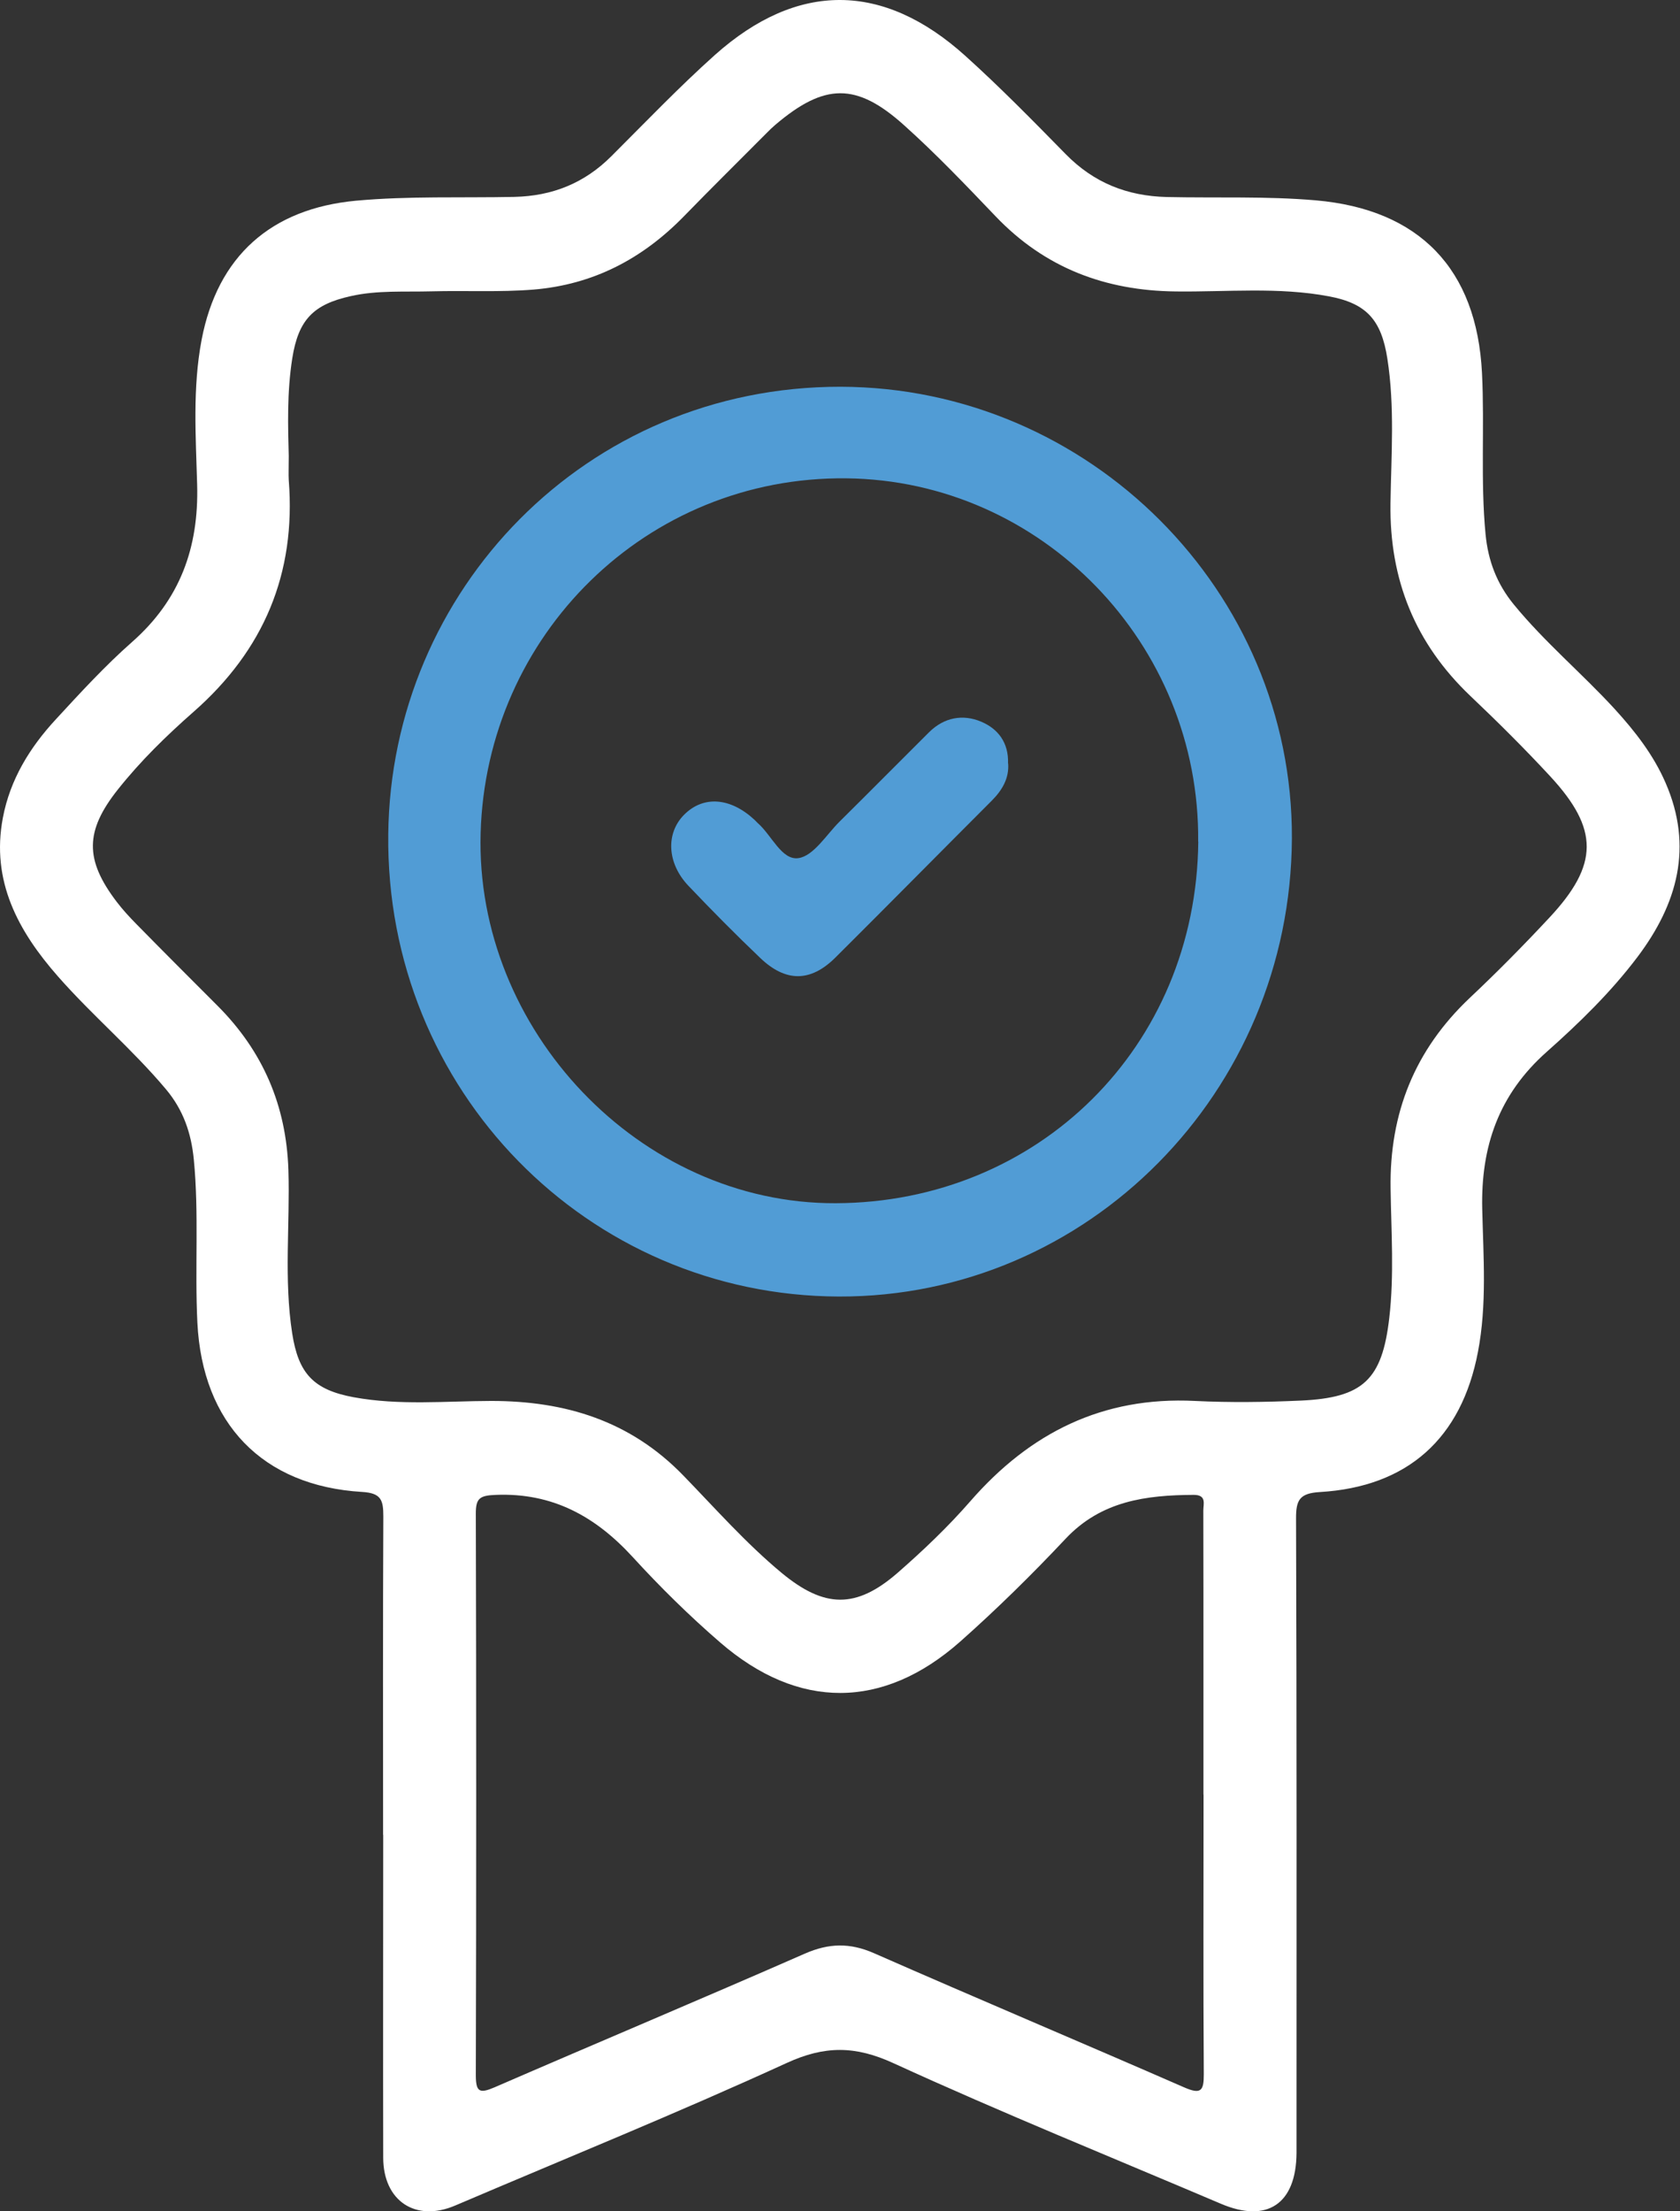
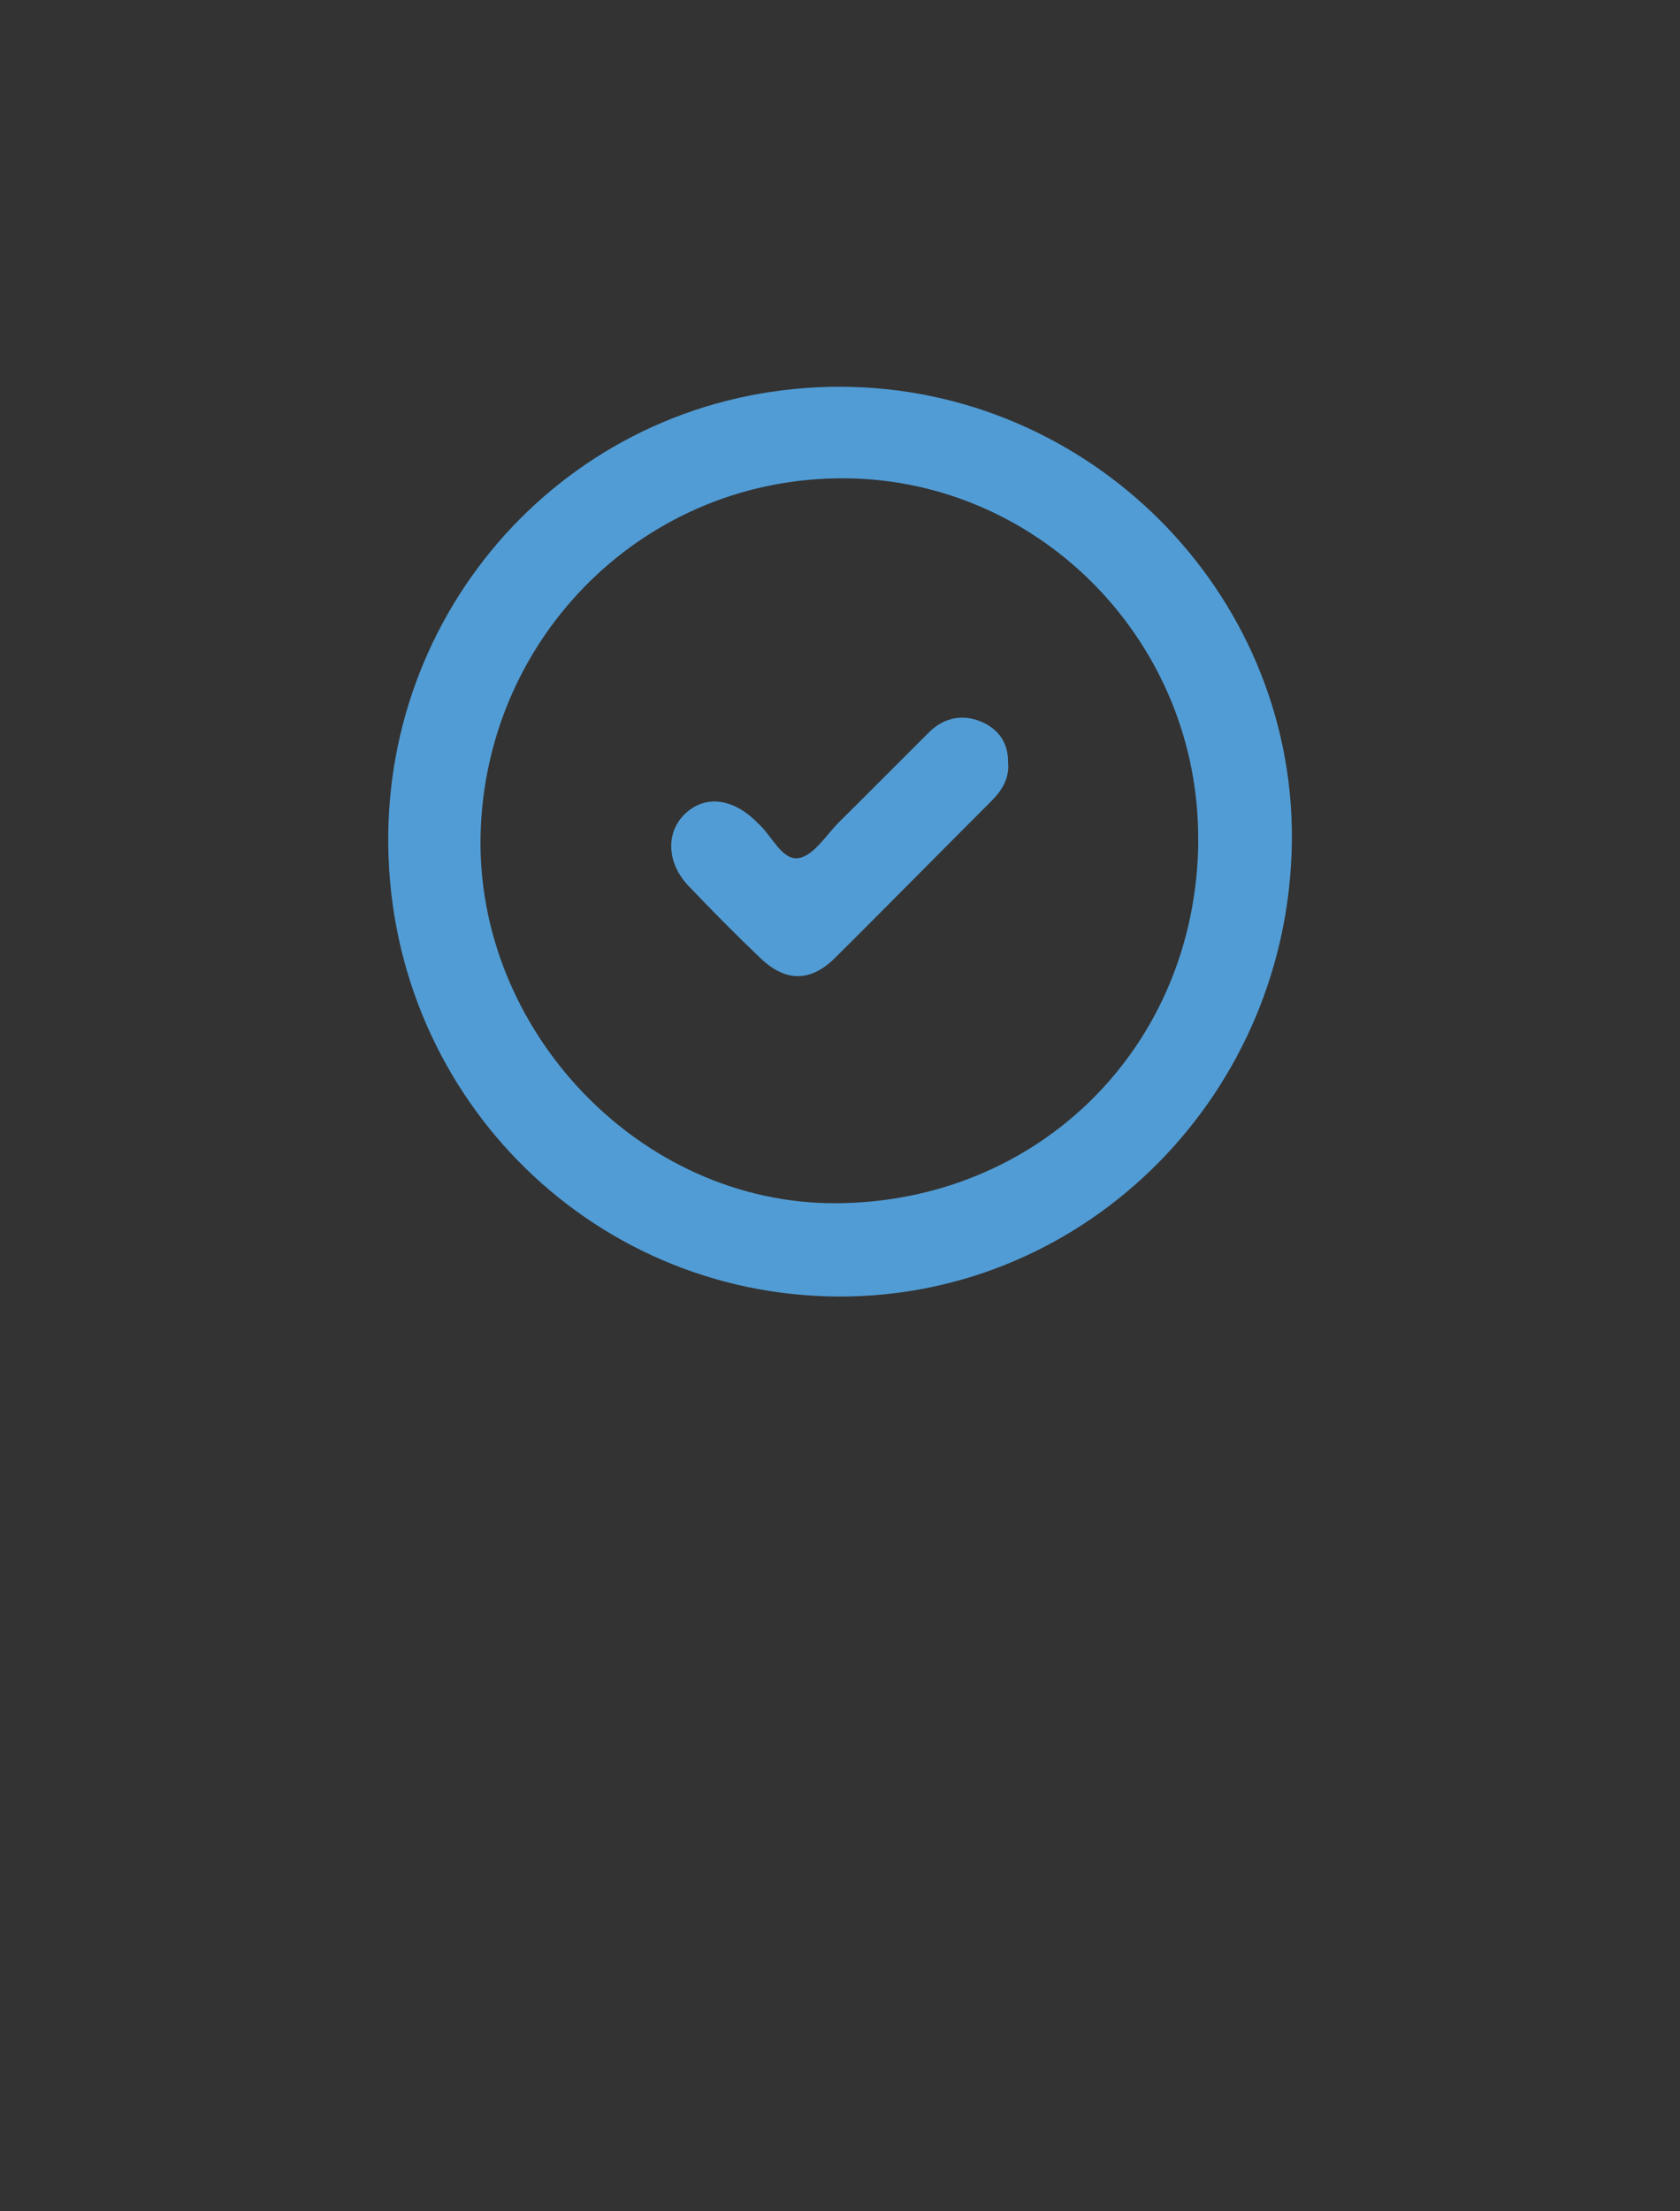
<svg xmlns="http://www.w3.org/2000/svg" width="57" height="75" viewBox="0 0 57 75" fill="none">
  <rect x="0" y="0" width="57" height="75" fill="#333333" stroke="none" />
-   <path d="M12.998 62.224C12.998 58.629 12.989 55.029 13.006 51.433C13.006 50.885 12.94 50.639 12.286 50.601C8.903 50.4 6.868 48.276 6.697 44.864C6.605 43.02 6.755 41.172 6.576 39.328C6.489 38.429 6.218 37.644 5.632 36.945C4.491 35.586 3.13 34.441 1.965 33.115C0.621 31.585 -0.311 29.887 0.097 27.738C0.342 26.438 1.012 25.351 1.894 24.398C2.727 23.494 3.563 22.583 4.483 21.772C6.106 20.342 6.747 18.577 6.689 16.441C6.643 14.806 6.531 13.159 6.839 11.532C7.38 8.689 9.194 7.075 12.082 6.807C13.867 6.644 15.657 6.715 17.447 6.678C18.741 6.649 19.827 6.214 20.743 5.298C21.904 4.14 23.04 2.952 24.259 1.861C27.06 -0.635 29.969 -0.618 32.757 1.899C33.935 2.961 35.05 4.098 36.161 5.231C37.11 6.197 38.238 6.649 39.587 6.682C41.272 6.72 42.957 6.649 44.643 6.795C48.147 7.1 50.107 9.111 50.282 12.657C50.373 14.476 50.228 16.303 50.403 18.122C50.49 19.021 50.785 19.798 51.36 20.501C52.404 21.776 53.665 22.83 54.776 24.038C55.471 24.799 56.1 25.602 56.512 26.555C57.456 28.725 56.911 30.661 55.559 32.455C54.66 33.646 53.586 34.692 52.479 35.674C50.852 37.117 50.24 38.881 50.29 41.009C50.328 42.623 50.453 44.245 50.145 45.851C49.587 48.778 47.768 50.429 44.78 50.605C44.089 50.647 43.969 50.877 43.973 51.512C43.998 58.528 43.989 65.544 43.989 72.56C43.989 72.715 43.989 72.87 43.989 73.024C43.977 74.751 42.991 75.412 41.422 74.743C37.714 73.166 33.977 71.653 30.314 69.976C29.02 69.382 27.984 69.374 26.685 69.972C22.977 71.67 19.194 73.204 15.441 74.805C14.105 75.374 13.006 74.655 13.002 73.183C12.994 69.533 13.002 65.883 13.002 62.237L12.998 62.224ZM9.797 15.458C9.797 15.872 9.785 16.081 9.797 16.286C10.047 19.456 8.948 22.052 6.568 24.142C5.644 24.954 4.762 25.815 3.996 26.781C2.881 28.186 2.872 29.16 3.959 30.586C4.158 30.849 4.387 31.096 4.62 31.334C5.536 32.267 6.46 33.191 7.384 34.115C8.919 35.653 9.714 37.493 9.785 39.684C9.843 41.528 9.627 43.38 9.914 45.224C10.126 46.591 10.642 47.139 12.003 47.39C13.551 47.674 15.112 47.519 16.668 47.515C19.174 47.515 21.383 48.184 23.185 50.045C24.272 51.165 25.308 52.34 26.511 53.34C27.967 54.548 29.045 54.573 30.46 53.34C31.326 52.583 32.166 51.784 32.924 50.914C34.95 48.59 37.418 47.36 40.539 47.515C41.738 47.574 42.941 47.557 44.139 47.503C46.249 47.406 46.894 46.796 47.136 44.701C47.306 43.242 47.202 41.774 47.181 40.315C47.14 37.756 48.001 35.611 49.861 33.851C50.794 32.973 51.693 32.062 52.567 31.125C54.248 29.327 54.256 28.123 52.596 26.329C51.726 25.389 50.815 24.485 49.886 23.603C48.014 21.822 47.14 19.66 47.177 17.072C47.202 15.433 47.327 13.786 47.069 12.151C46.865 10.851 46.362 10.29 45.096 10.052C43.374 9.726 41.63 9.906 39.894 9.885C37.506 9.86 35.454 9.09 33.781 7.338C32.774 6.285 31.763 5.223 30.676 4.249C29.053 2.789 27.971 2.819 26.307 4.232C26.211 4.316 26.115 4.403 26.028 4.495C25.087 5.44 24.138 6.377 23.21 7.33C21.8 8.777 20.131 9.655 18.096 9.822C16.947 9.914 15.794 9.851 14.646 9.881C13.726 9.906 12.806 9.839 11.899 10.044C10.63 10.324 10.126 10.847 9.918 12.143C9.731 13.318 9.772 14.497 9.797 15.467V15.458ZM40.831 60.865C40.831 59.402 40.831 57.939 40.831 56.471C40.831 54.723 40.831 52.976 40.827 51.232C40.827 51.011 40.947 50.701 40.502 50.701C38.887 50.709 37.364 50.902 36.153 52.19C35.013 53.402 33.823 54.573 32.578 55.677C29.961 57.993 27.081 57.997 24.434 55.706C23.389 54.803 22.399 53.829 21.467 52.809C20.201 51.429 18.749 50.626 16.826 50.701C16.273 50.722 16.14 50.814 16.144 51.349C16.161 57.692 16.161 64.039 16.144 70.382C16.144 70.963 16.277 71.009 16.776 70.796C20.285 69.274 23.81 67.794 27.31 66.259C28.121 65.904 28.833 65.887 29.648 66.243C33.148 67.781 36.673 69.266 40.177 70.796C40.743 71.043 40.847 70.921 40.843 70.344C40.822 67.183 40.835 64.026 40.835 60.865H40.831Z" fill="white" />
-   <path d="M28.521 13.117C36.957 13.138 43.869 20.058 43.832 28.437C43.79 37.041 36.907 43.999 28.459 43.974C19.936 43.944 13.077 36.974 13.173 28.299C13.26 20.037 19.873 13.104 28.525 13.117H28.521ZM40.652 28.545C40.719 21.839 35.342 16.294 28.712 16.223C21.929 16.152 16.494 21.542 16.307 28.261C16.119 34.909 21.692 40.834 28.355 40.809C35.217 40.783 40.586 35.519 40.656 28.545H40.652Z" fill="#519CD5" />
+   <path d="M28.521 13.117C36.957 13.138 43.869 20.058 43.832 28.437C43.79 37.041 36.907 43.999 28.459 43.974C19.936 43.944 13.077 36.974 13.173 28.299C13.26 20.037 19.873 13.104 28.525 13.117ZM40.652 28.545C40.719 21.839 35.342 16.294 28.712 16.223C21.929 16.152 16.494 21.542 16.307 28.261C16.119 34.909 21.692 40.834 28.355 40.809C35.217 40.783 40.586 35.519 40.656 28.545H40.652Z" fill="#519CD5" />
  <path d="M34.205 25.89C34.243 26.384 34.014 26.789 33.652 27.153C31.879 28.926 30.119 30.711 28.341 32.48C27.497 33.316 26.656 33.316 25.791 32.488C24.958 31.694 24.147 30.874 23.356 30.042C22.628 29.277 22.586 28.261 23.21 27.634C23.864 26.977 24.779 27.044 25.599 27.805C25.637 27.839 25.67 27.88 25.707 27.914C26.182 28.324 26.519 29.185 27.089 29.105C27.605 29.03 28.034 28.315 28.483 27.868C29.503 26.86 30.51 25.84 31.525 24.832C32.033 24.331 32.666 24.213 33.29 24.477C33.856 24.715 34.226 25.183 34.201 25.894L34.205 25.89Z" fill="#519CD5" />
</svg>